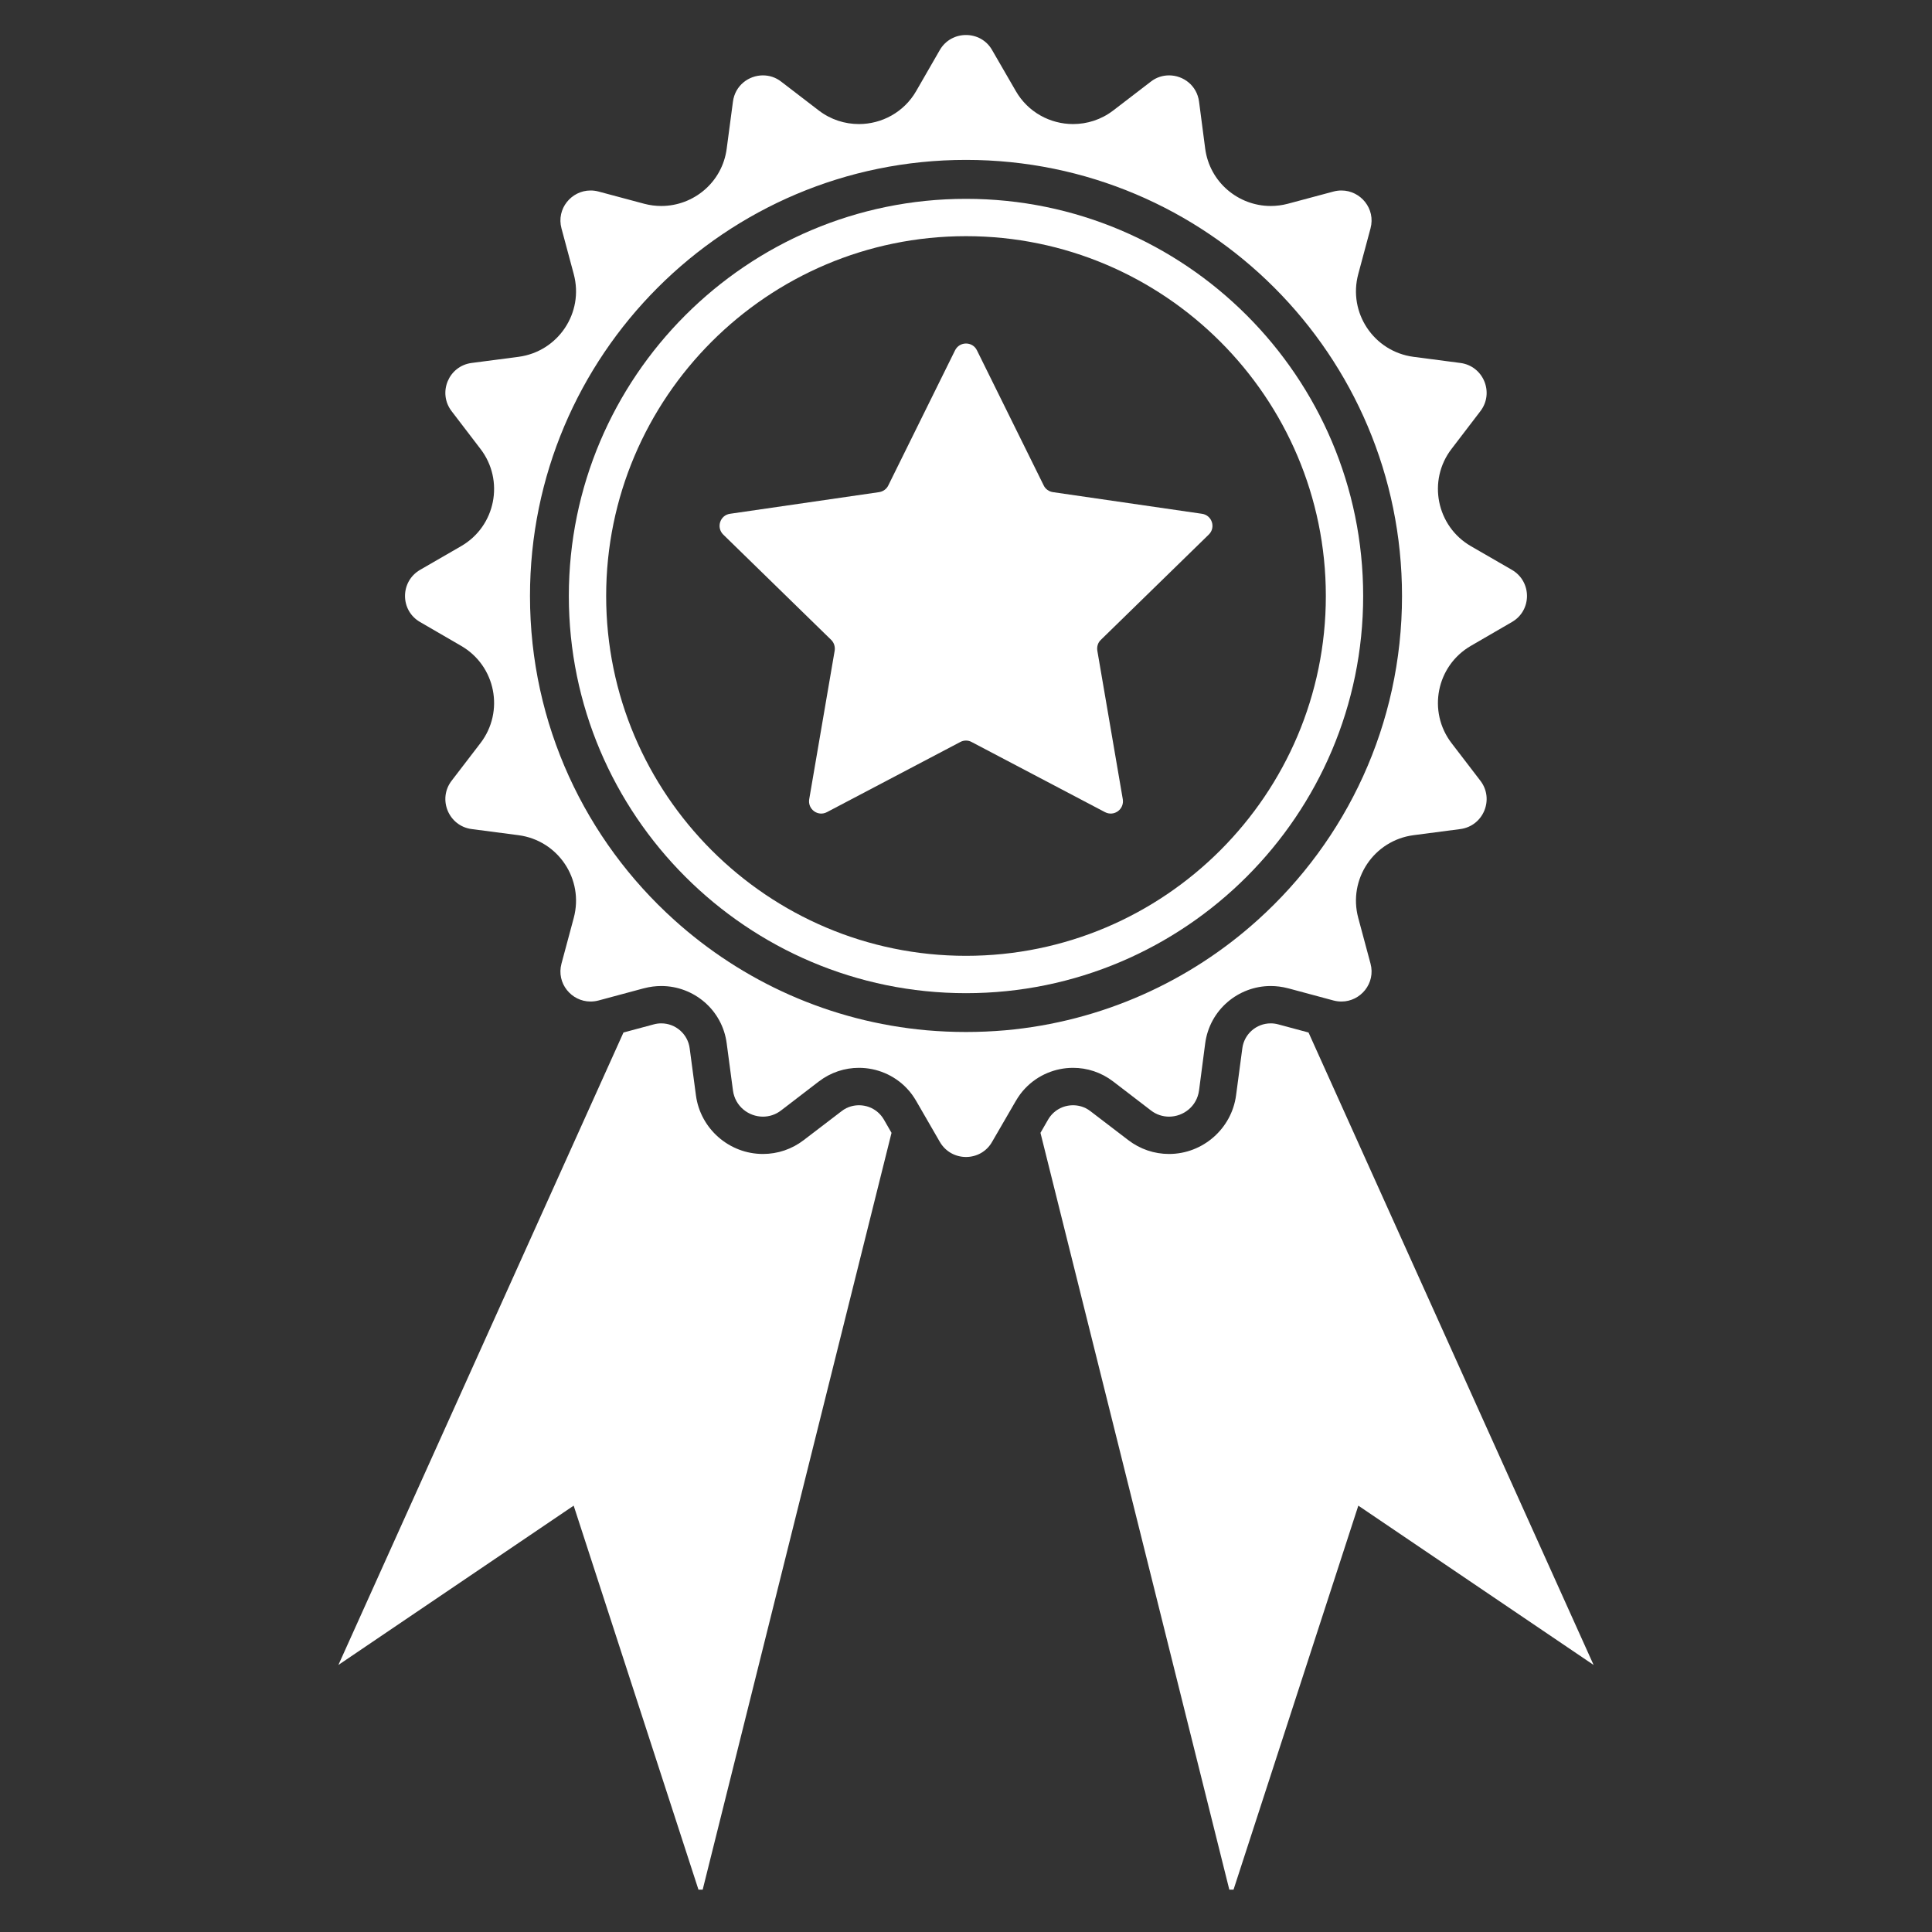
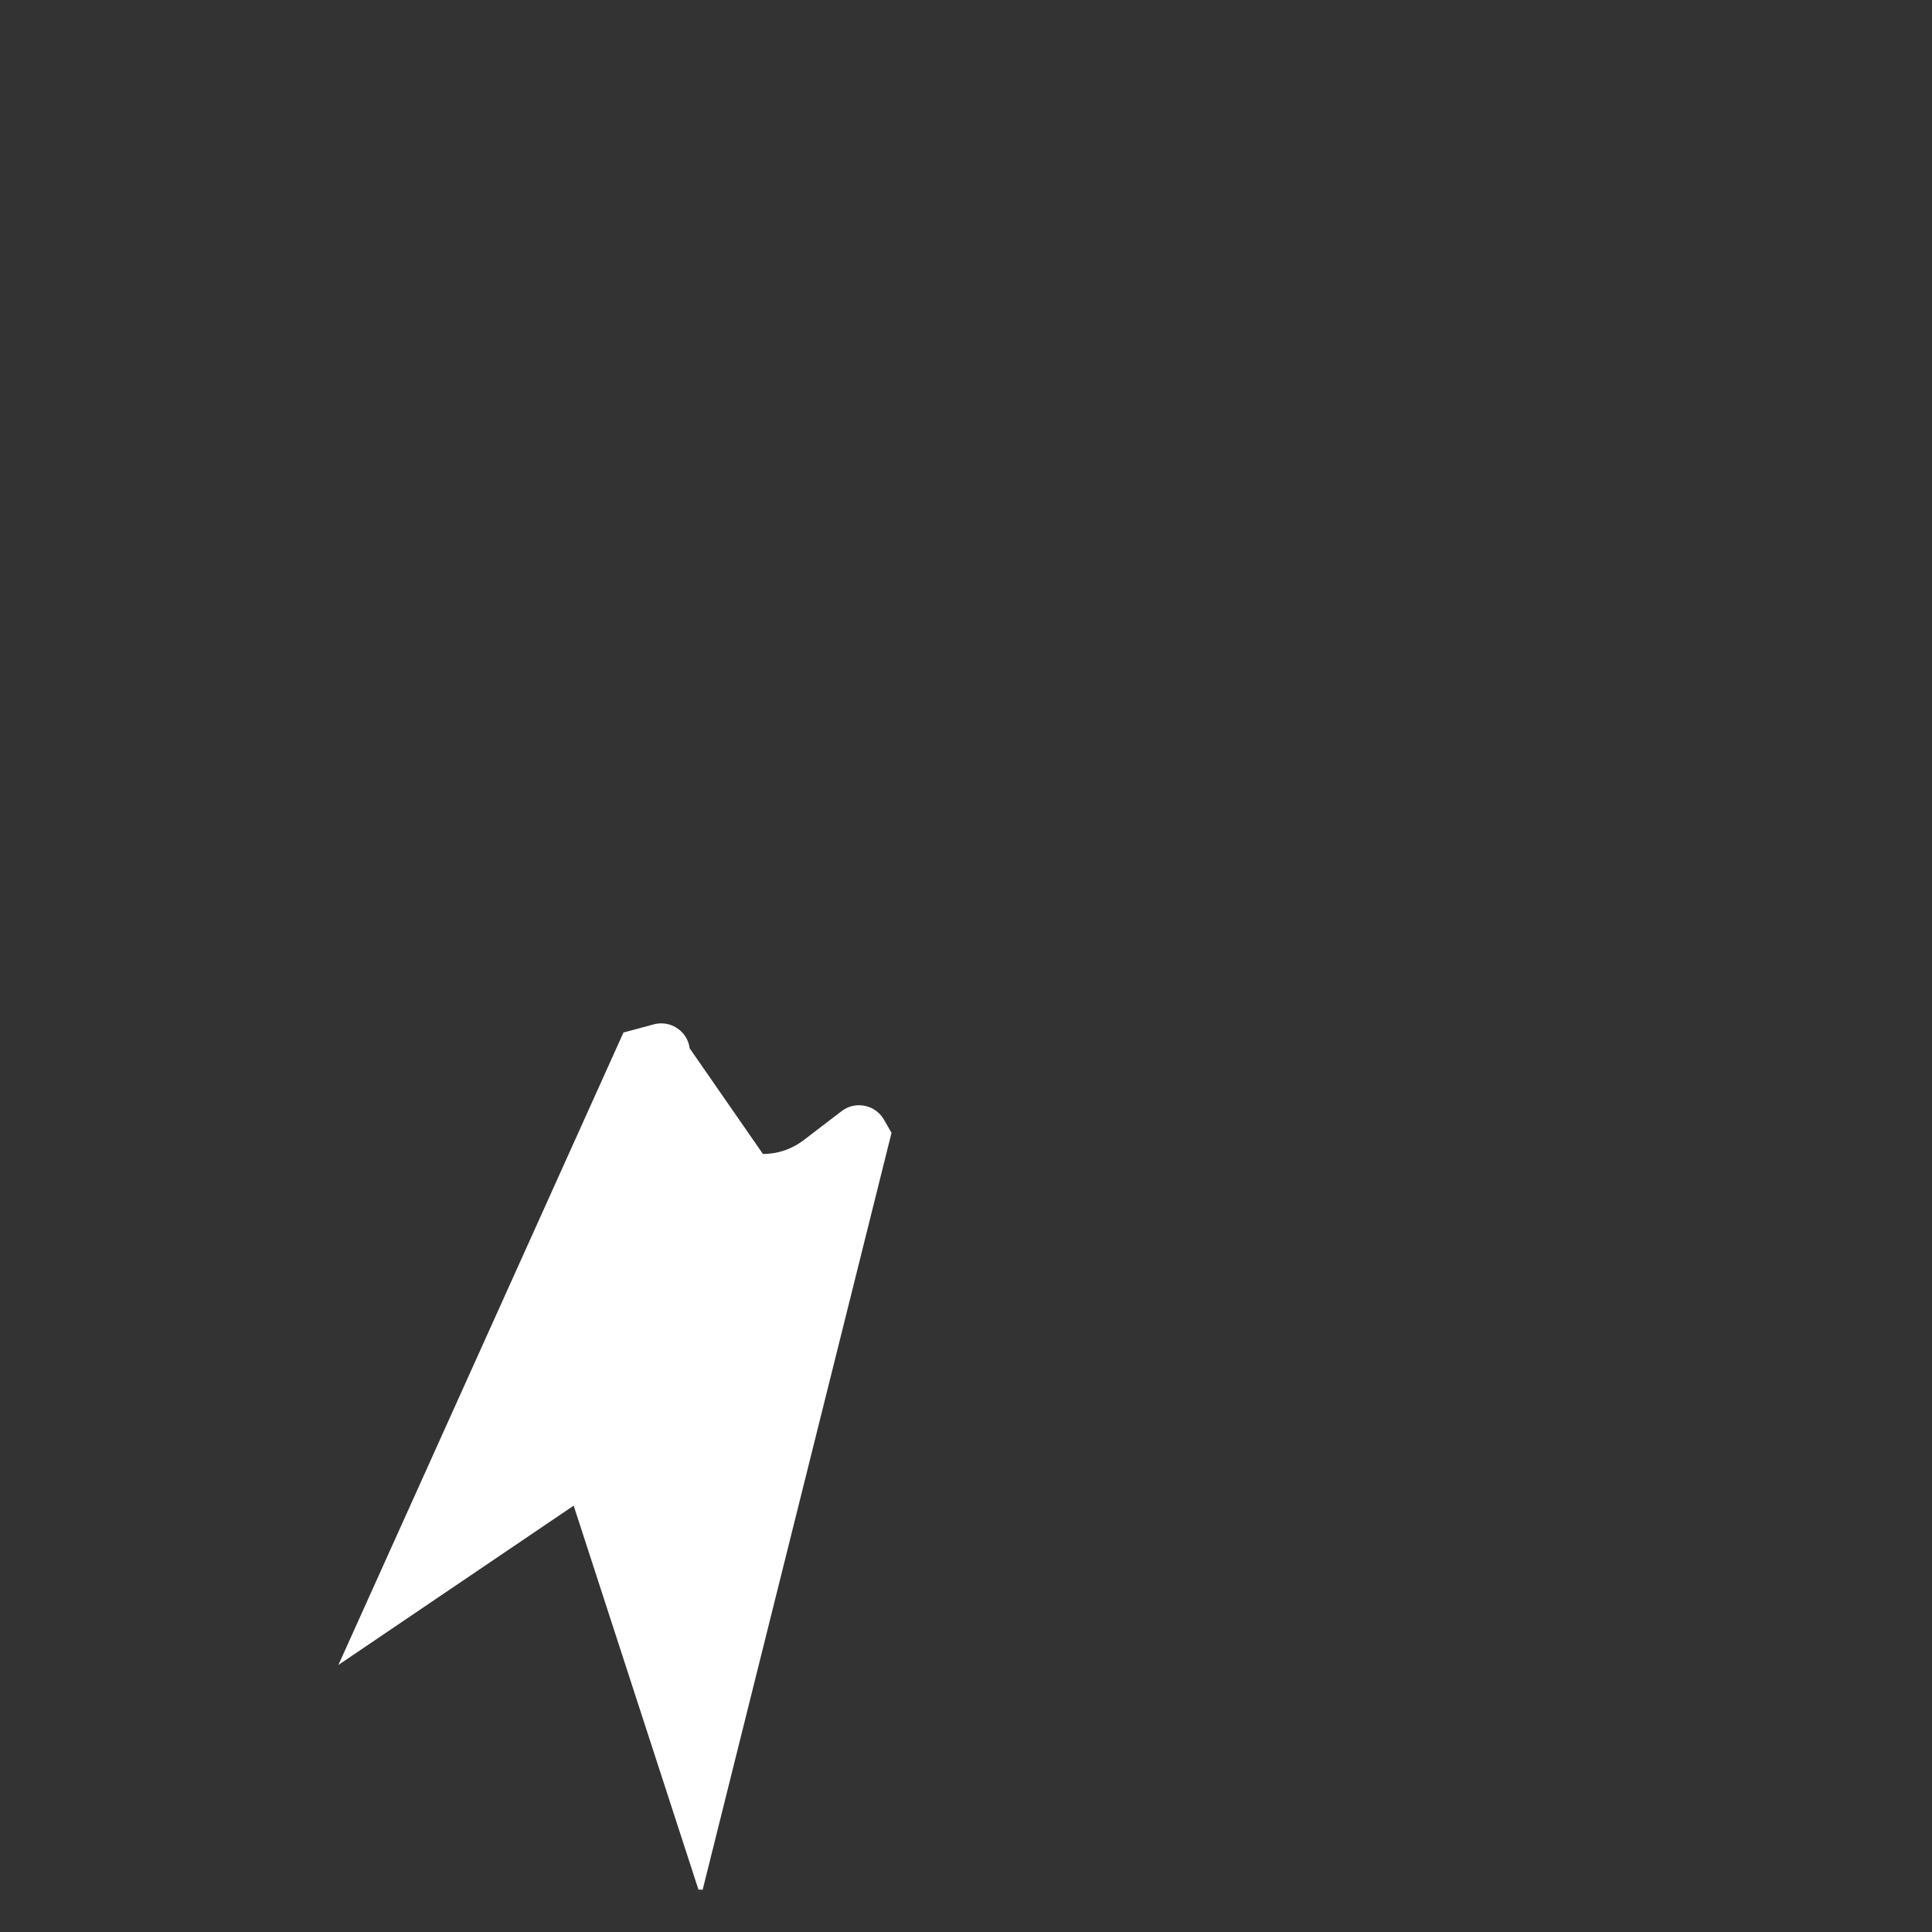
<svg xmlns="http://www.w3.org/2000/svg" width="100" zoomAndPan="magnify" viewBox="0 0 75 75" height="100" preserveAspectRatio="xMidYMid meet" version="1.0">
  <rect x="0" y="0" width="75" height="75" fill="#333333" stroke="none" />
  <defs>
    <clipPath id="8b0112197e">
      <path d="M 13.125 39 L 35 39 L 35 73.355 L 13.125 73.355 Z M 13.125 39 " clip-rule="nonzero" />
    </clipPath>
    <clipPath id="74c4758bc4">
-       <path d="M 15 1.355 L 60 1.355 L 60 45 L 15 45 Z M 15 1.355 " clip-rule="nonzero" />
-     </clipPath>
+       </clipPath>
    <clipPath id="c599d5d8b8">
      <path d="M 40 39 L 61.875 39 L 61.875 73.355 L 40 73.355 Z M 40 39 " clip-rule="nonzero" />
    </clipPath>
  </defs>
  <g clip-path="url(#8b0112197e)">
-     <path fill="#ffffff" d="M 33.344 42.906 C 33.172 42.906 32.914 42.945 32.668 43.137 L 31.207 44.254 C 30.746 44.609 30.195 44.797 29.617 44.797 C 28.305 44.797 27.188 43.816 27.016 42.52 L 26.773 40.695 C 26.703 40.145 26.23 39.727 25.672 39.727 C 25.578 39.727 25.48 39.738 25.379 39.766 L 24.203 40.082 L 13.137 64.633 L 22.27 58.449 L 27.207 73.641 L 34.609 43.977 L 34.312 43.461 C 34.109 43.113 33.746 42.906 33.344 42.906 " fill-opacity="1" fill-rule="nonzero" />
+     <path fill="#ffffff" d="M 33.344 42.906 C 33.172 42.906 32.914 42.945 32.668 43.137 L 31.207 44.254 C 30.746 44.609 30.195 44.797 29.617 44.797 L 26.773 40.695 C 26.703 40.145 26.23 39.727 25.672 39.727 C 25.578 39.727 25.48 39.738 25.379 39.766 L 24.203 40.082 L 13.137 64.633 L 22.27 58.449 L 27.207 73.641 L 34.609 43.977 L 34.312 43.461 C 34.109 43.113 33.746 42.906 33.344 42.906 " fill-opacity="1" fill-rule="nonzero" />
  </g>
  <g clip-path="url(#74c4758bc4)">
    <path fill="#ffffff" d="M 39.023 39.996 C 38.52 40.039 38.012 40.062 37.5 40.062 C 36.988 40.062 36.48 40.039 35.977 39.996 C 32.219 39.66 28.816 38.098 26.172 35.711 C 22.734 32.613 20.574 28.129 20.574 23.137 C 20.574 13.789 28.152 6.207 37.5 6.207 C 46.848 6.207 54.426 13.789 54.426 23.137 C 54.426 28.129 52.266 32.613 48.828 35.711 C 46.184 38.098 42.777 39.66 39.023 39.996 Z M 43.215 41.984 L 44.676 43.105 C 44.891 43.273 45.141 43.348 45.383 43.348 C 45.938 43.348 46.465 42.949 46.547 42.328 L 46.785 40.508 C 46.957 39.199 48.074 38.277 49.328 38.277 C 49.547 38.277 49.77 38.305 49.992 38.363 L 50.027 38.371 L 51.77 38.84 C 51.875 38.867 51.977 38.879 52.078 38.879 C 52.816 38.879 53.41 38.172 53.203 37.406 L 52.727 35.633 C 52.324 34.133 53.332 32.625 54.871 32.422 L 56.691 32.184 C 57.586 32.066 58.016 31.023 57.469 30.309 L 56.352 28.852 C 55.406 27.621 55.762 25.844 57.102 25.07 L 58.691 24.148 C 59.473 23.699 59.473 22.574 58.691 22.121 L 57.102 21.203 C 55.762 20.43 55.406 18.648 56.352 17.422 L 57.469 15.961 C 58.016 15.246 57.586 14.207 56.691 14.09 L 54.871 13.852 C 53.332 13.648 52.324 12.141 52.727 10.641 L 53.203 8.867 C 53.41 8.102 52.816 7.395 52.078 7.395 C 51.977 7.395 51.875 7.406 51.77 7.434 L 49.992 7.91 C 49.77 7.969 49.547 7.996 49.328 7.996 C 48.074 7.996 46.957 7.074 46.785 5.766 L 46.547 3.945 C 46.465 3.32 45.938 2.926 45.383 2.926 C 45.141 2.926 44.891 3 44.676 3.168 L 43.215 4.289 C 42.746 4.648 42.199 4.816 41.656 4.816 C 40.777 4.816 39.91 4.363 39.434 3.535 L 38.512 1.941 C 38.289 1.551 37.895 1.359 37.5 1.359 C 37.105 1.359 36.711 1.551 36.484 1.941 L 35.566 3.535 C 35.09 4.363 34.223 4.816 33.344 4.816 C 32.801 4.816 32.254 4.648 31.785 4.289 L 30.324 3.168 C 30.109 3 29.859 2.926 29.617 2.926 C 29.062 2.926 28.535 3.32 28.453 3.945 L 28.211 5.766 C 28.043 7.074 26.926 7.996 25.672 7.996 C 25.453 7.996 25.23 7.969 25.008 7.91 L 23.23 7.434 C 23.125 7.406 23.023 7.395 22.922 7.395 C 22.184 7.395 21.59 8.102 21.797 8.867 L 22.273 10.641 C 22.676 12.141 21.668 13.648 20.129 13.852 L 18.309 14.09 C 17.414 14.207 16.984 15.246 17.531 15.961 L 18.648 17.422 C 19.594 18.648 19.242 20.43 17.898 21.203 L 16.309 22.121 C 15.527 22.574 15.527 23.699 16.309 24.148 L 17.898 25.07 C 19.242 25.844 19.594 27.621 18.648 28.852 L 17.531 30.309 C 16.984 31.023 17.414 32.066 18.309 32.184 L 20.129 32.422 C 21.668 32.625 22.676 34.133 22.273 35.633 L 21.797 37.406 C 21.59 38.172 22.184 38.879 22.922 38.879 C 23.023 38.879 23.125 38.867 23.23 38.84 L 24.973 38.371 L 25.008 38.363 C 25.23 38.305 25.453 38.277 25.672 38.277 C 26.926 38.277 28.043 39.199 28.211 40.508 L 28.453 42.328 C 28.535 42.949 29.062 43.348 29.617 43.348 C 29.859 43.348 30.109 43.273 30.324 43.105 L 31.785 41.984 C 32.254 41.625 32.801 41.453 33.344 41.453 C 34.031 41.453 34.711 41.73 35.203 42.25 C 35.34 42.391 35.461 42.559 35.566 42.738 L 36.484 44.328 C 36.711 44.719 37.105 44.914 37.5 44.914 C 37.895 44.914 38.289 44.719 38.512 44.328 L 39.434 42.738 C 39.539 42.559 39.66 42.391 39.797 42.25 C 40.289 41.73 40.969 41.453 41.656 41.453 C 42.199 41.453 42.746 41.625 43.215 41.984 " fill-opacity="1" fill-rule="nonzero" />
  </g>
-   <path fill="#ffffff" d="M 37.5 37.105 C 29.797 37.105 23.531 30.836 23.531 23.137 C 23.531 15.434 29.797 9.168 37.5 9.168 C 45.203 9.168 51.469 15.434 51.469 23.137 C 51.469 30.836 45.203 37.105 37.5 37.105 Z M 37.5 7.719 C 29 7.719 22.082 14.633 22.082 23.137 C 22.082 31.637 29 38.555 37.5 38.555 C 46 38.555 52.918 31.637 52.918 23.137 C 52.918 14.633 46 7.719 37.5 7.719 " fill-opacity="1" fill-rule="nonzero" />
-   <path fill="#ffffff" d="M 42.734 24.84 C 42.621 24.945 42.574 25.105 42.598 25.258 L 43.586 31.023 C 43.652 31.414 43.25 31.711 42.895 31.527 L 37.719 28.805 C 37.582 28.73 37.418 28.73 37.277 28.805 L 32.102 31.527 C 31.75 31.711 31.348 31.414 31.414 31.023 L 32.402 25.258 C 32.426 25.105 32.375 24.945 32.266 24.84 L 28.078 20.754 C 27.797 20.48 27.949 20 28.34 19.945 L 34.125 19.105 C 34.281 19.082 34.418 18.984 34.484 18.844 L 37.074 13.602 C 37.25 13.246 37.754 13.246 37.926 13.602 L 40.516 18.844 C 40.582 18.984 40.719 19.082 40.875 19.105 L 46.66 19.945 C 47.051 20 47.207 20.48 46.922 20.754 L 42.734 24.84 " fill-opacity="1" fill-rule="nonzero" />
  <g clip-path="url(#c599d5d8b8)">
-     <path fill="#ffffff" d="M 50.797 40.082 L 49.621 39.766 C 49.52 39.738 49.422 39.727 49.328 39.727 C 48.77 39.727 48.297 40.145 48.227 40.695 L 47.984 42.52 C 47.812 43.816 46.691 44.797 45.383 44.797 C 44.805 44.797 44.254 44.609 43.793 44.254 L 42.332 43.137 C 42.086 42.945 41.828 42.906 41.656 42.906 C 41.254 42.906 40.891 43.113 40.688 43.461 L 40.391 43.977 L 47.793 73.641 L 52.73 58.449 L 61.863 64.633 L 50.797 40.082 " fill-opacity="1" fill-rule="nonzero" />
-   </g>
+     </g>
</svg>